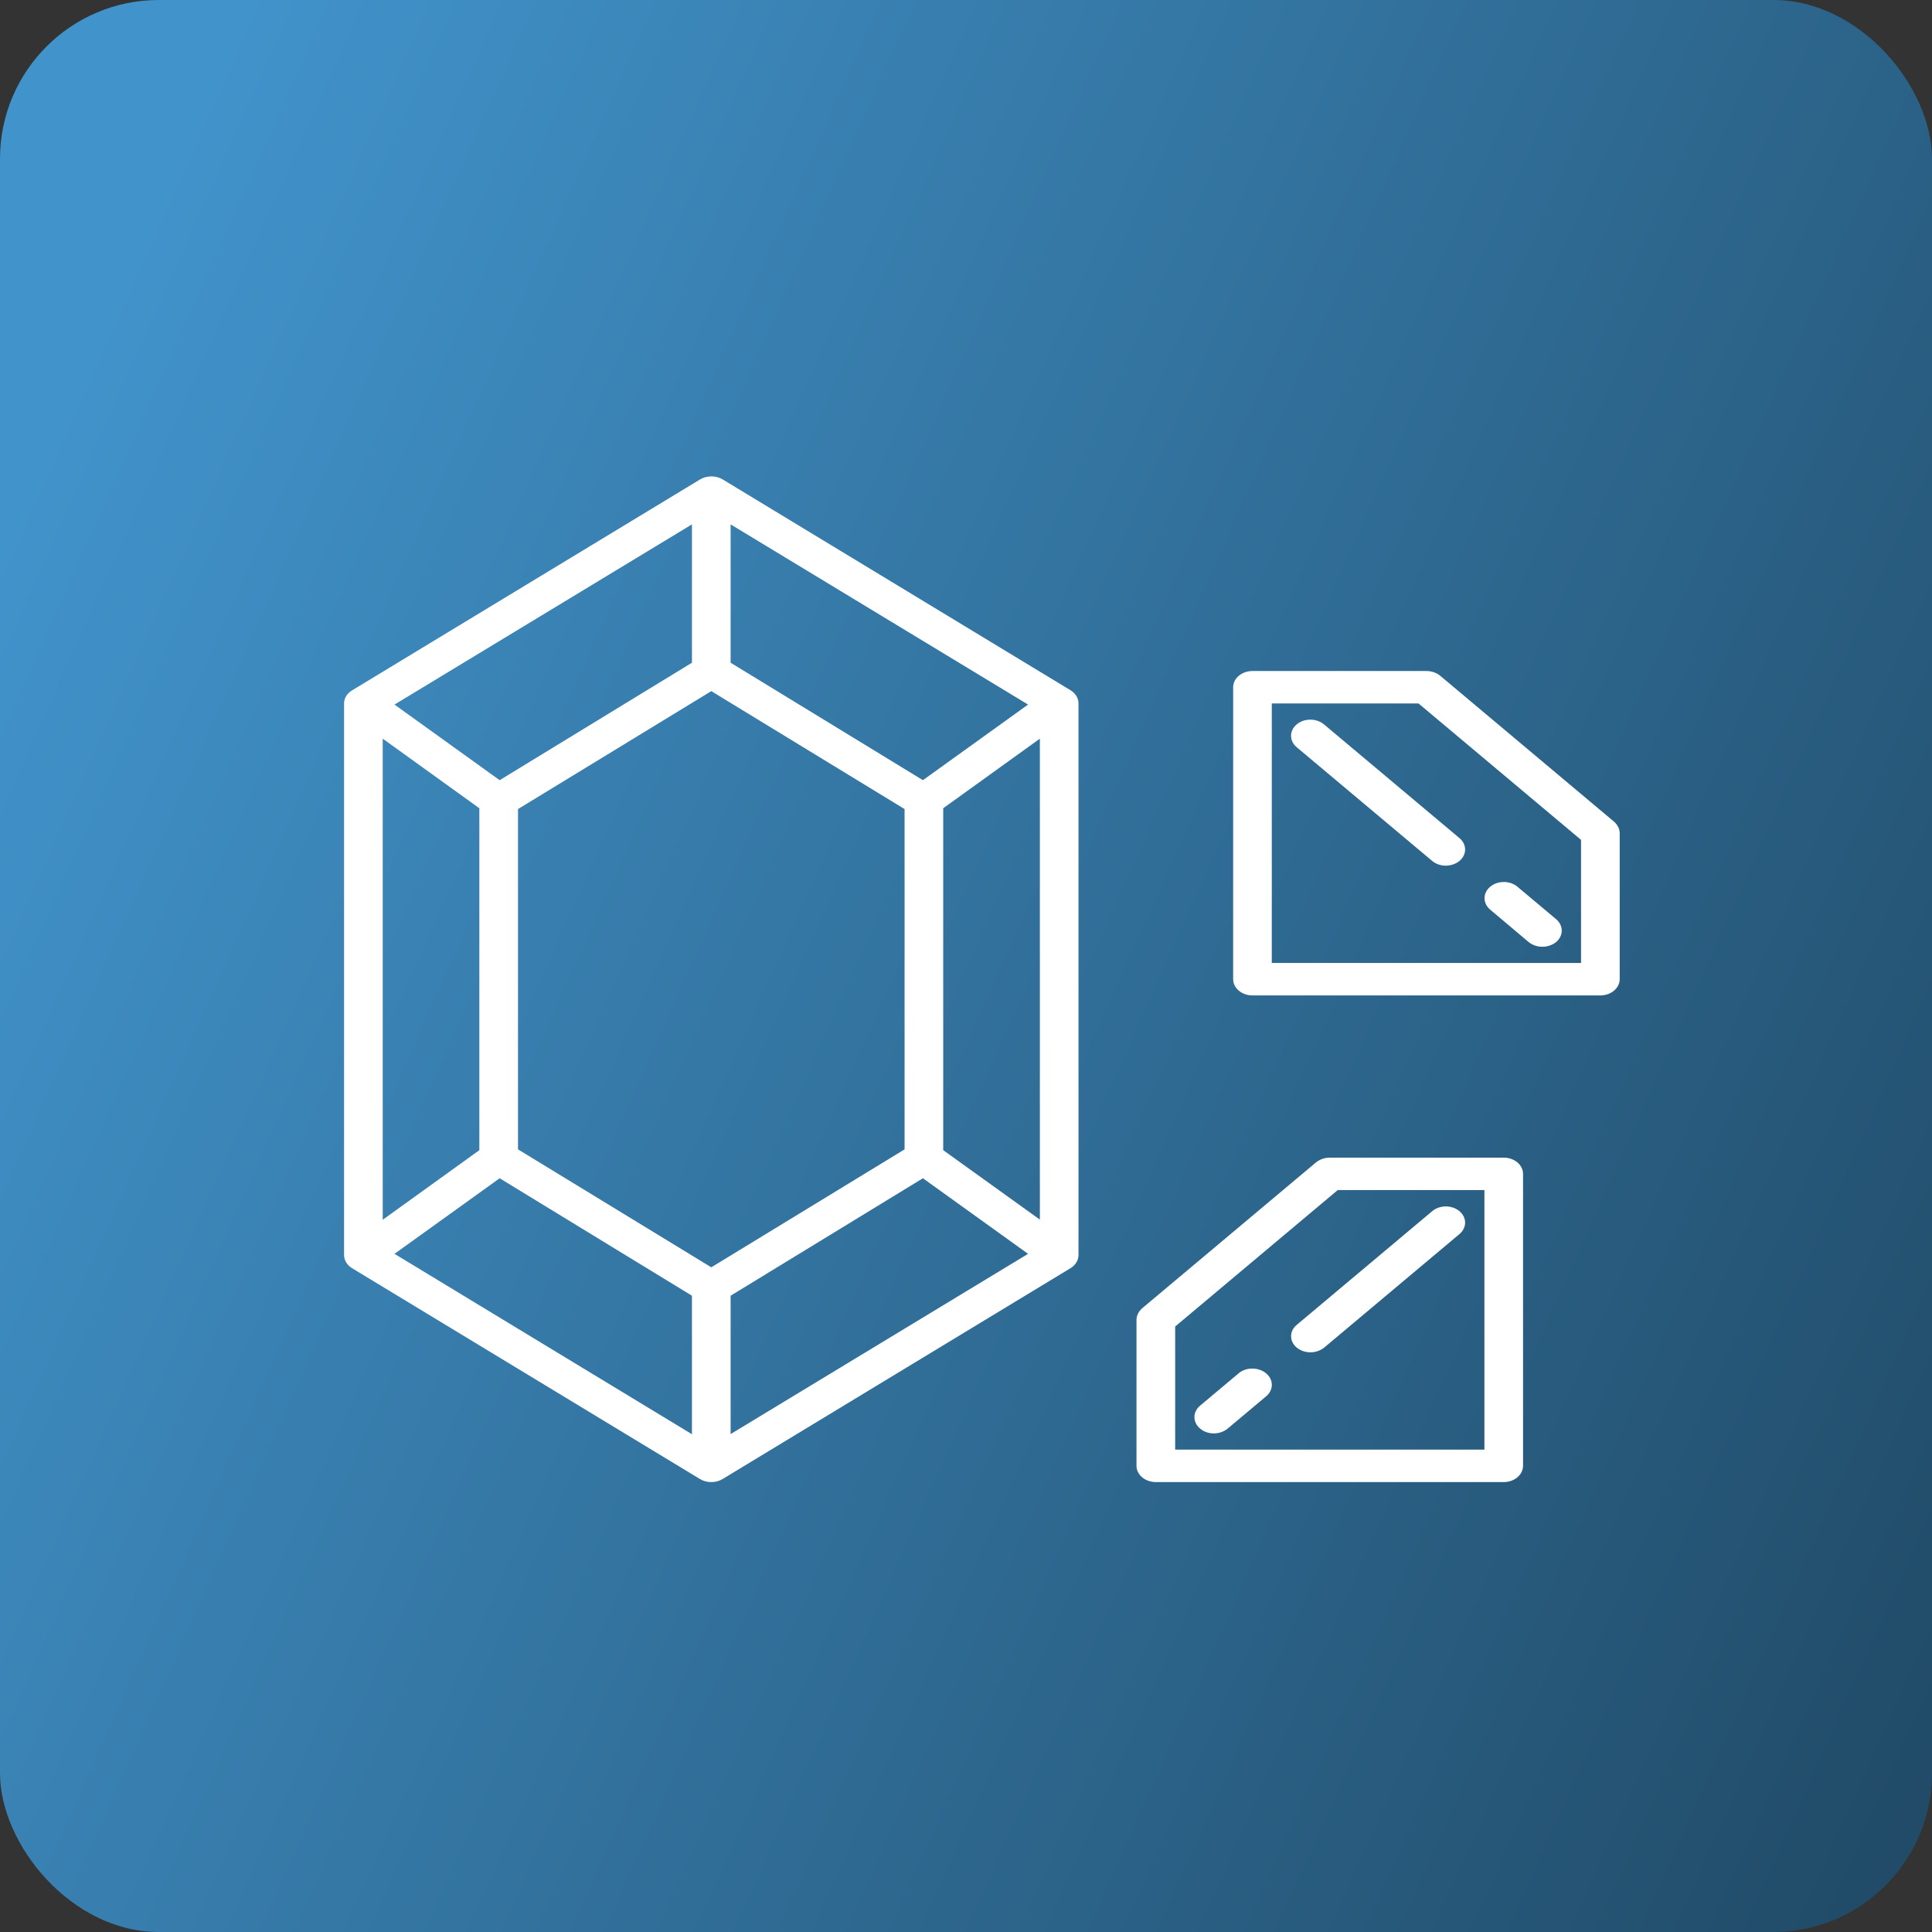
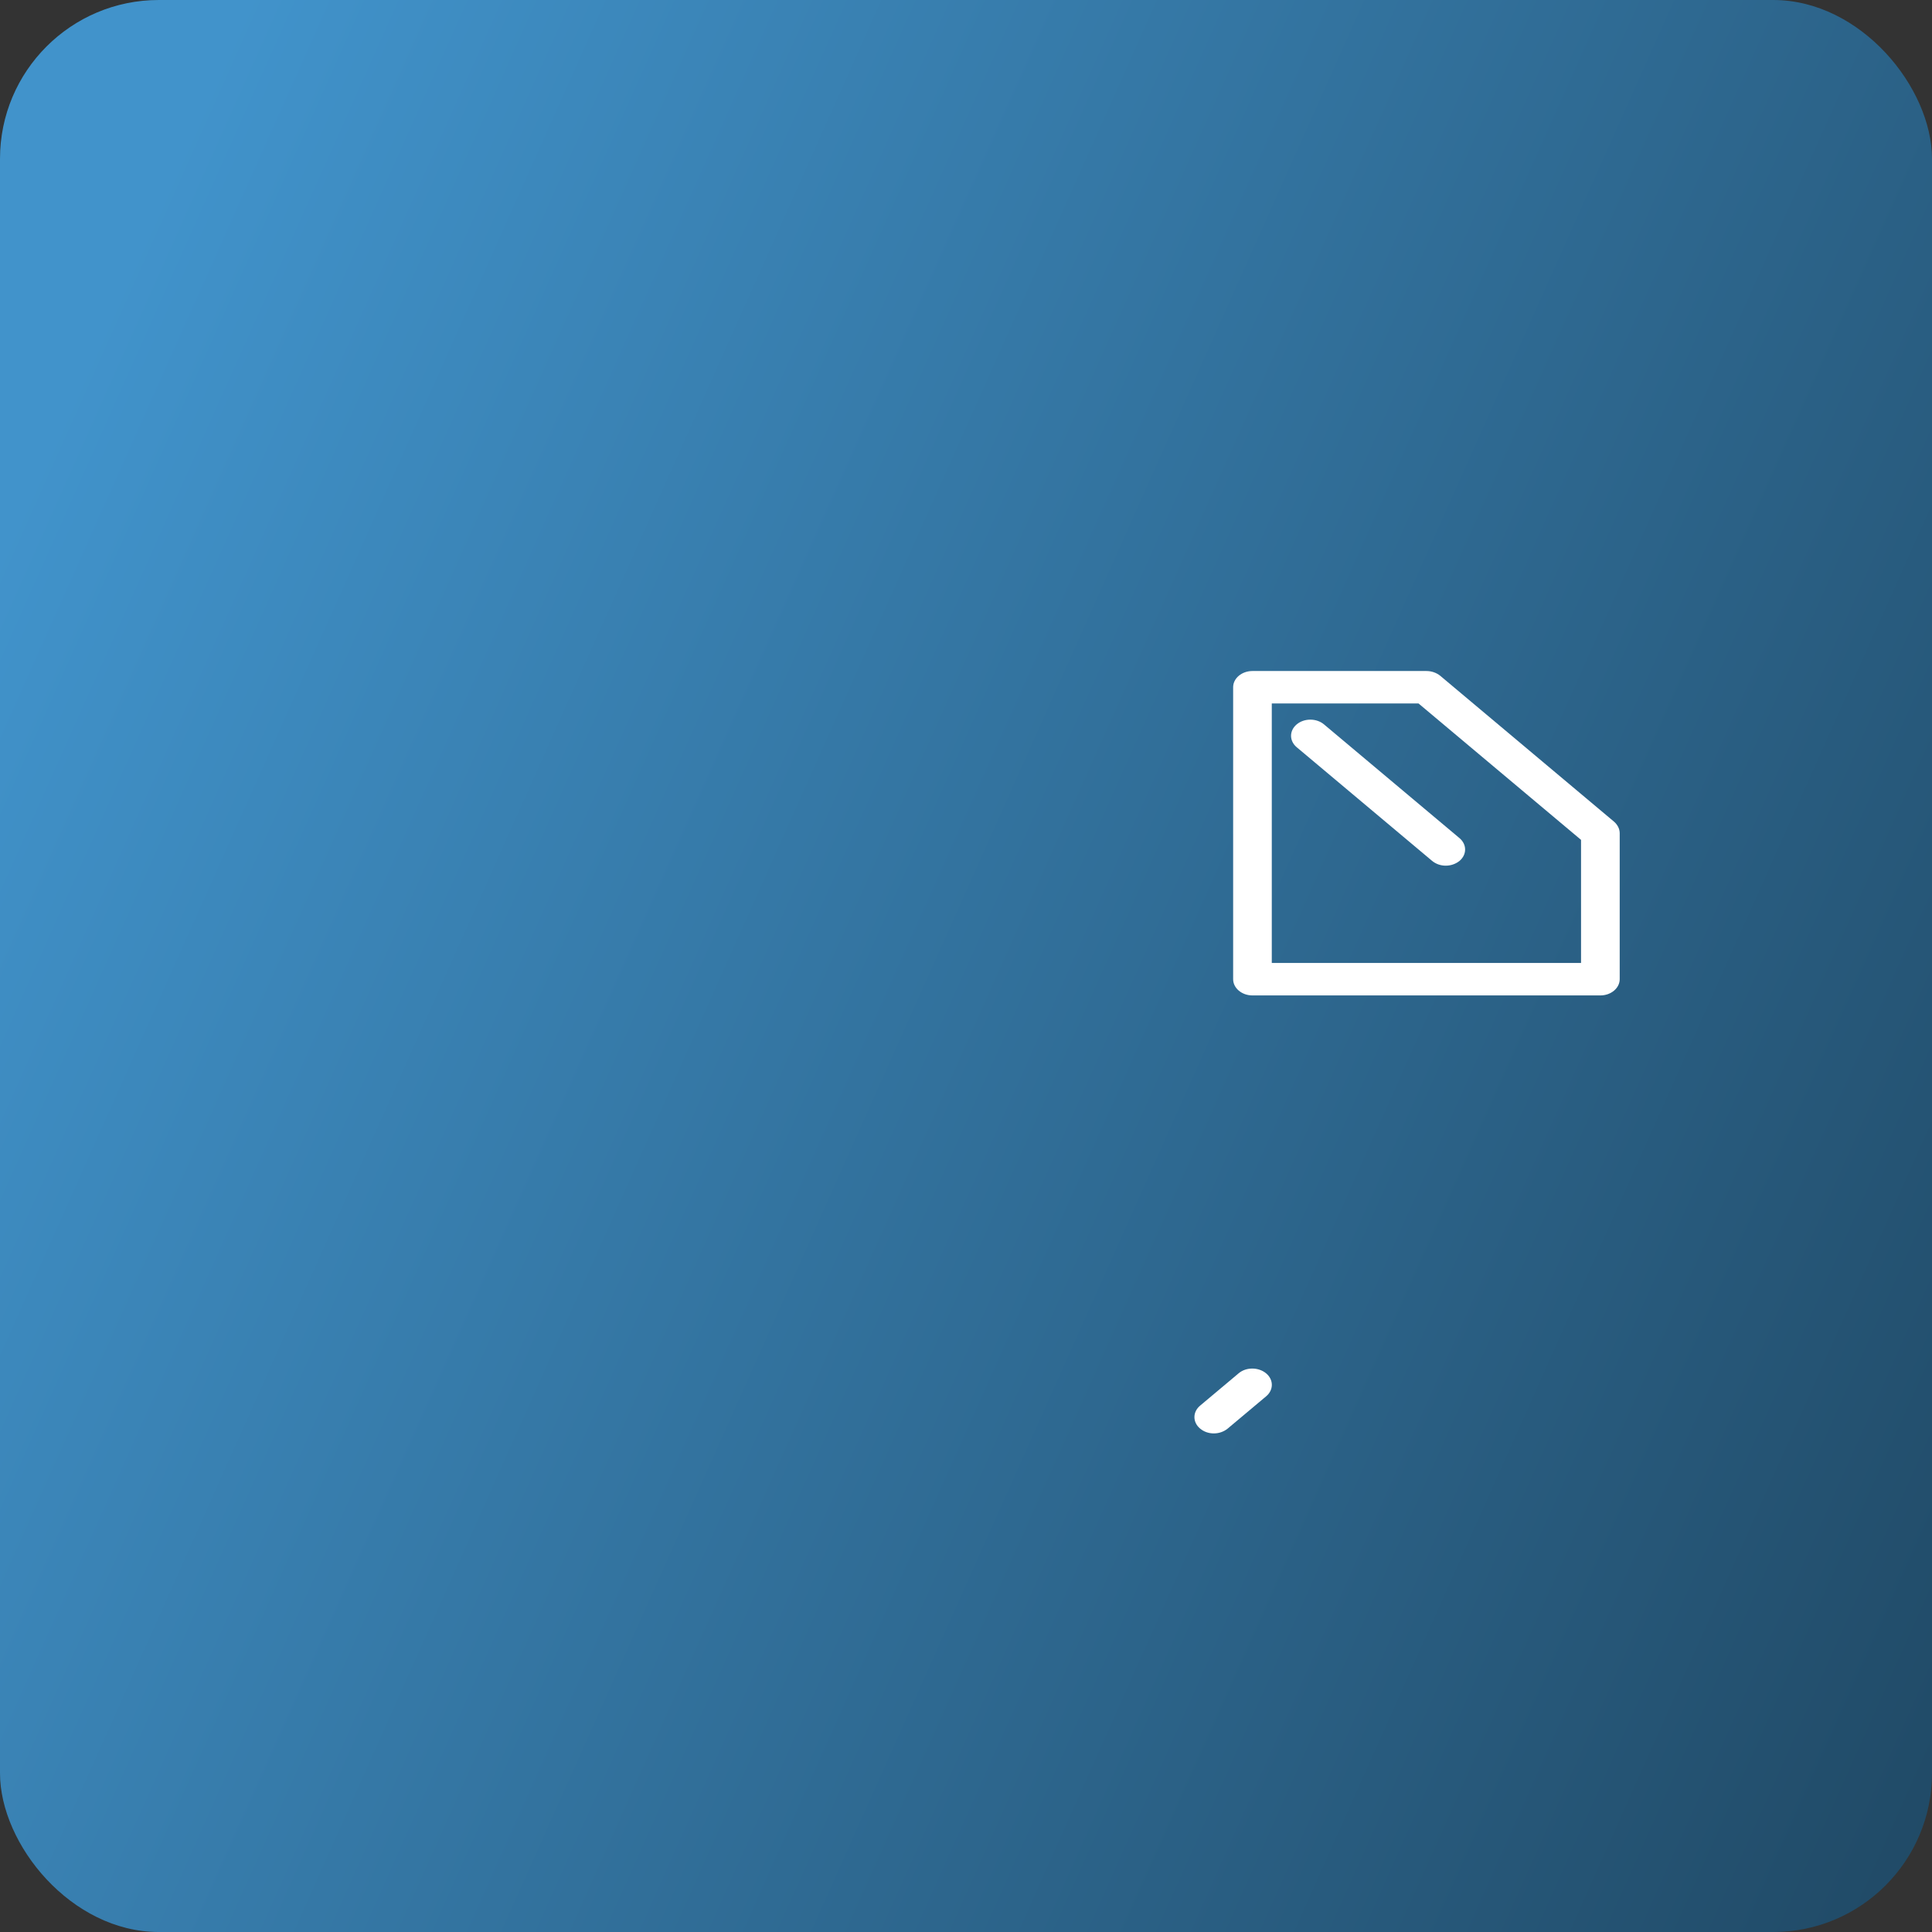
<svg xmlns="http://www.w3.org/2000/svg" width="73" height="73" viewBox="0 0 73 73" fill="none">
  <rect x="0" y="0" width="73" height="73" fill="#333333" stroke="none" />
  <rect width="73" height="73" rx="6" fill="url(#paint0_linear_447_469)" />
-   <path d="M40.452 26.083L27.306 18.115C27.051 17.962 26.708 17.962 26.452 18.115L13.307 26.083C13.11 26.199 13 26.383 13 26.579V47.419C13 47.615 13.11 47.799 13.299 47.916L26.445 55.883C26.576 55.963 26.722 56 26.876 56C27.029 56 27.175 55.963 27.306 55.883L40.452 47.916C40.642 47.799 40.751 47.615 40.751 47.419V26.579C40.751 26.383 40.642 26.199 40.452 26.083ZM34.872 29.479L27.606 25.041V19.813L38.845 26.622L34.872 29.479ZM26.876 47.885L19.573 43.429V30.57L26.876 26.114L34.179 30.57V43.429L26.876 47.885ZM26.145 25.041L18.879 29.479L14.906 26.622L26.145 19.813V25.041ZM18.112 30.539V43.459L14.461 46.089V27.91L18.112 30.539ZM18.879 44.52L26.145 48.958V54.192L14.906 47.376L18.879 44.52ZM27.606 48.958L34.872 44.52L38.845 47.376L27.606 54.186V48.958ZM35.639 43.459V30.539L39.291 27.91V46.083L35.639 43.459Z" fill="white" />
  <path d="M60.988 31.048L54.415 25.531C54.276 25.421 54.094 25.354 53.897 25.354H47.324C46.922 25.354 46.594 25.629 46.594 25.966V36.999C46.594 37.336 46.922 37.612 47.324 37.612H60.469C60.871 37.612 61.2 37.336 61.2 36.999V31.483C61.2 31.317 61.119 31.164 60.988 31.048ZM59.739 36.386H48.054V26.579H53.597L59.739 31.734V36.386Z" fill="white" />
  <path d="M48.996 27.37C48.711 27.609 48.711 27.995 48.996 28.234L54.108 32.525C54.254 32.647 54.437 32.709 54.626 32.709C54.816 32.709 54.999 32.647 55.145 32.531C55.43 32.292 55.43 31.906 55.145 31.667L50.033 27.376C49.748 27.131 49.281 27.131 48.996 27.37Z" fill="white" />
-   <path d="M57.76 35.596C57.906 35.712 58.088 35.773 58.278 35.773C58.468 35.773 58.651 35.712 58.797 35.596C59.081 35.356 59.081 34.97 58.797 34.731L57.336 33.505C57.051 33.266 56.591 33.266 56.306 33.505C56.022 33.745 56.022 34.131 56.306 34.37L57.76 35.596Z" fill="white" />
-   <path d="M56.818 43.741H50.245C50.048 43.741 49.866 43.809 49.727 43.919L43.154 49.435C43.023 49.552 42.942 49.705 42.942 49.87V55.387C42.942 55.724 43.271 56 43.673 56H56.818C57.22 56 57.548 55.724 57.548 55.387V44.354C57.548 44.017 57.22 43.741 56.818 43.741ZM56.088 54.774H44.403V50.122L50.545 44.967H56.088V54.774Z" fill="white" />
-   <path d="M48.996 50.919C49.142 51.035 49.325 51.097 49.514 51.097C49.704 51.097 49.887 51.035 50.033 50.919L55.145 46.629C55.43 46.389 55.43 46.003 55.145 45.764C54.86 45.525 54.4 45.525 54.115 45.764L49.003 50.055C48.711 50.288 48.711 50.68 48.996 50.919Z" fill="white" />
  <path d="M46.805 51.887L45.344 53.113C45.06 53.352 45.06 53.738 45.344 53.977C45.49 54.1 45.673 54.161 45.863 54.161C46.053 54.161 46.235 54.1 46.382 53.983L47.842 52.758C48.127 52.519 48.127 52.132 47.842 51.893C47.557 51.654 47.09 51.648 46.805 51.887Z" fill="white" />
  <defs>
    <linearGradient id="paint0_linear_447_469" x1="-7.379" y1="37.079" x2="73" y2="73" gradientUnits="userSpaceOnUse">
      <stop stop-color="#4193CB" />
      <stop offset="1" stop-color="#204965" />
    </linearGradient>
  </defs>
</svg>